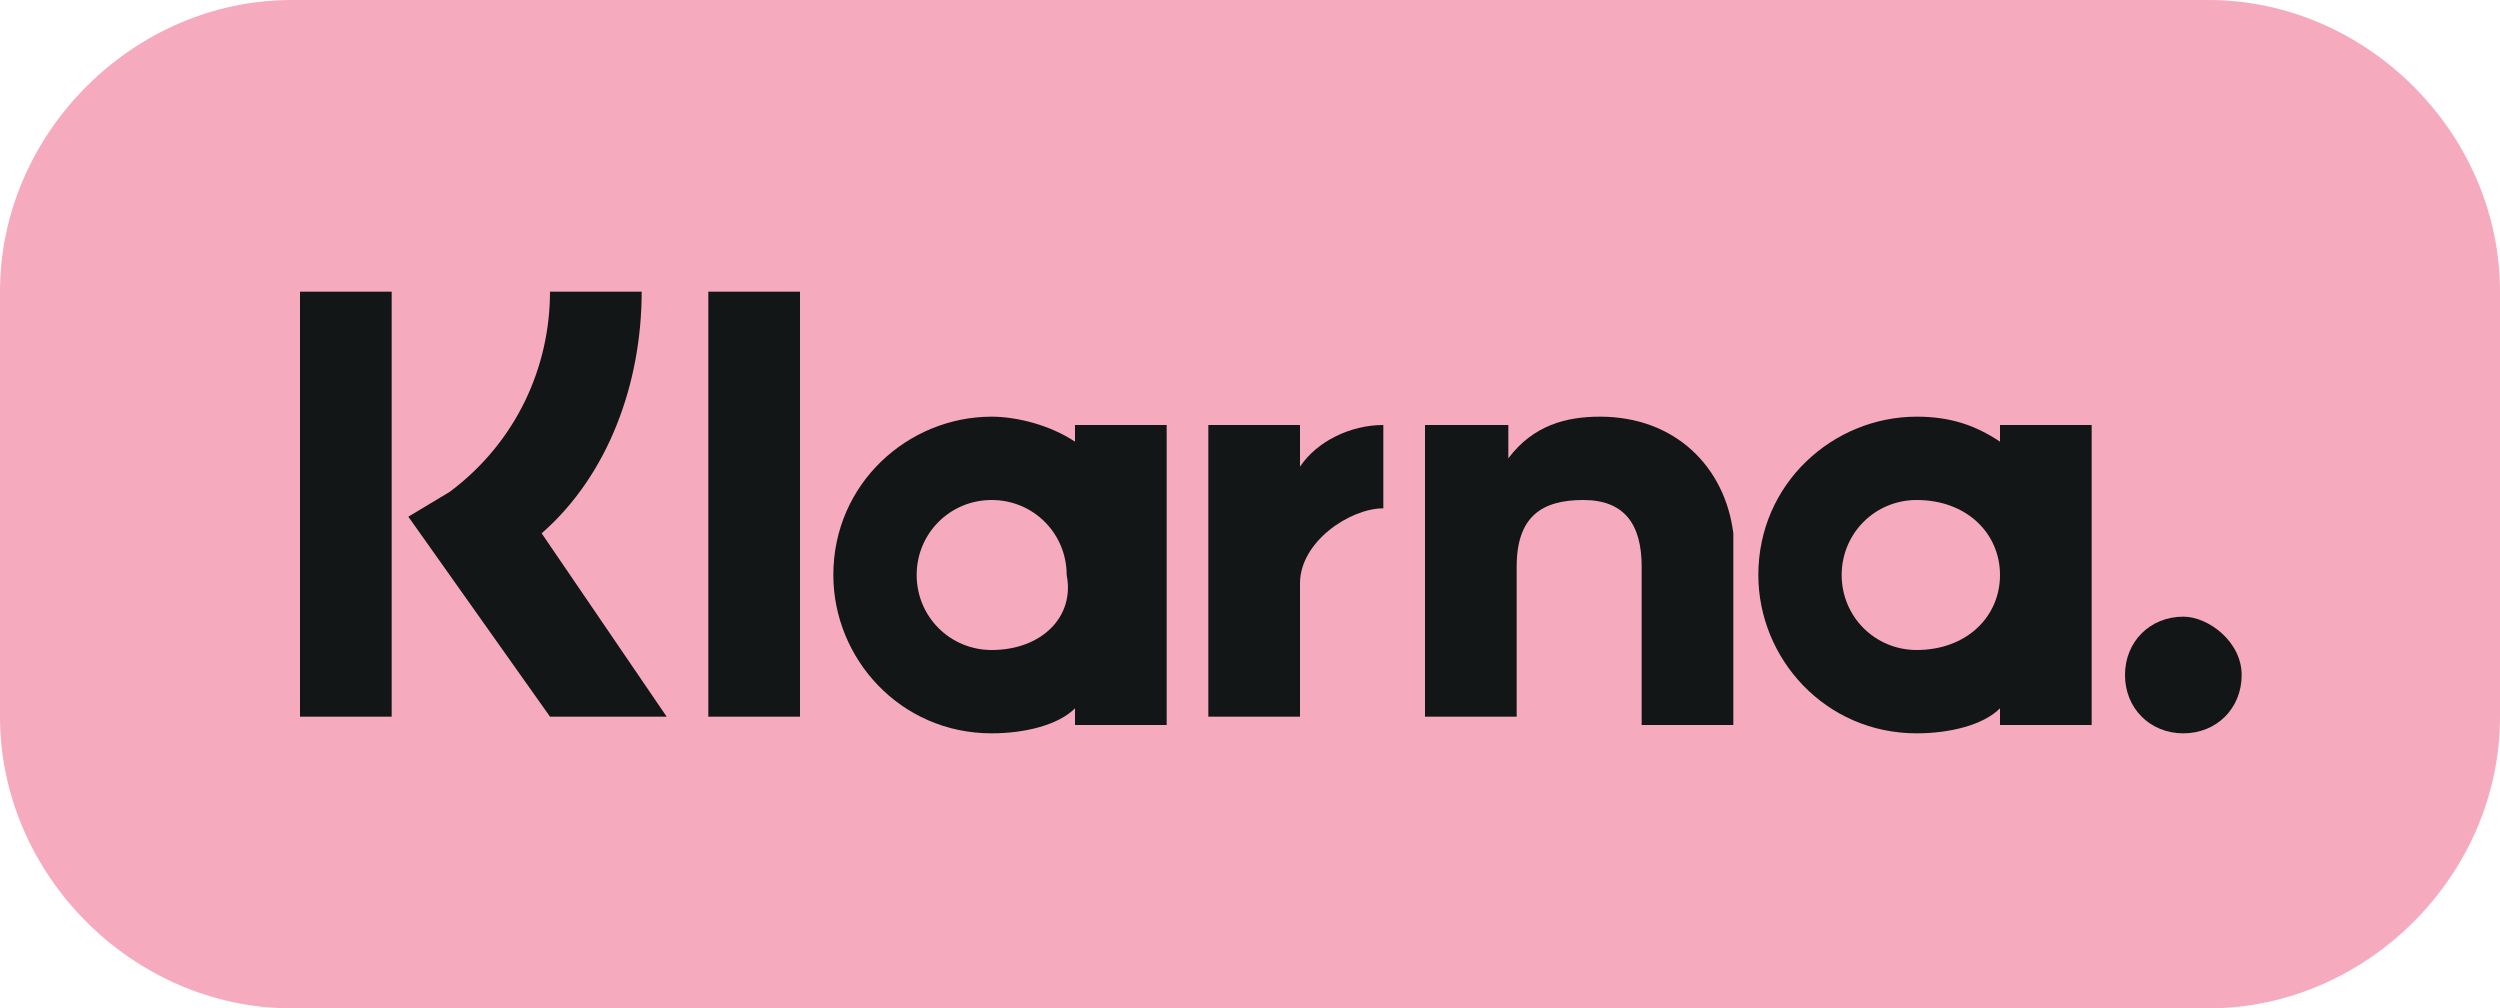
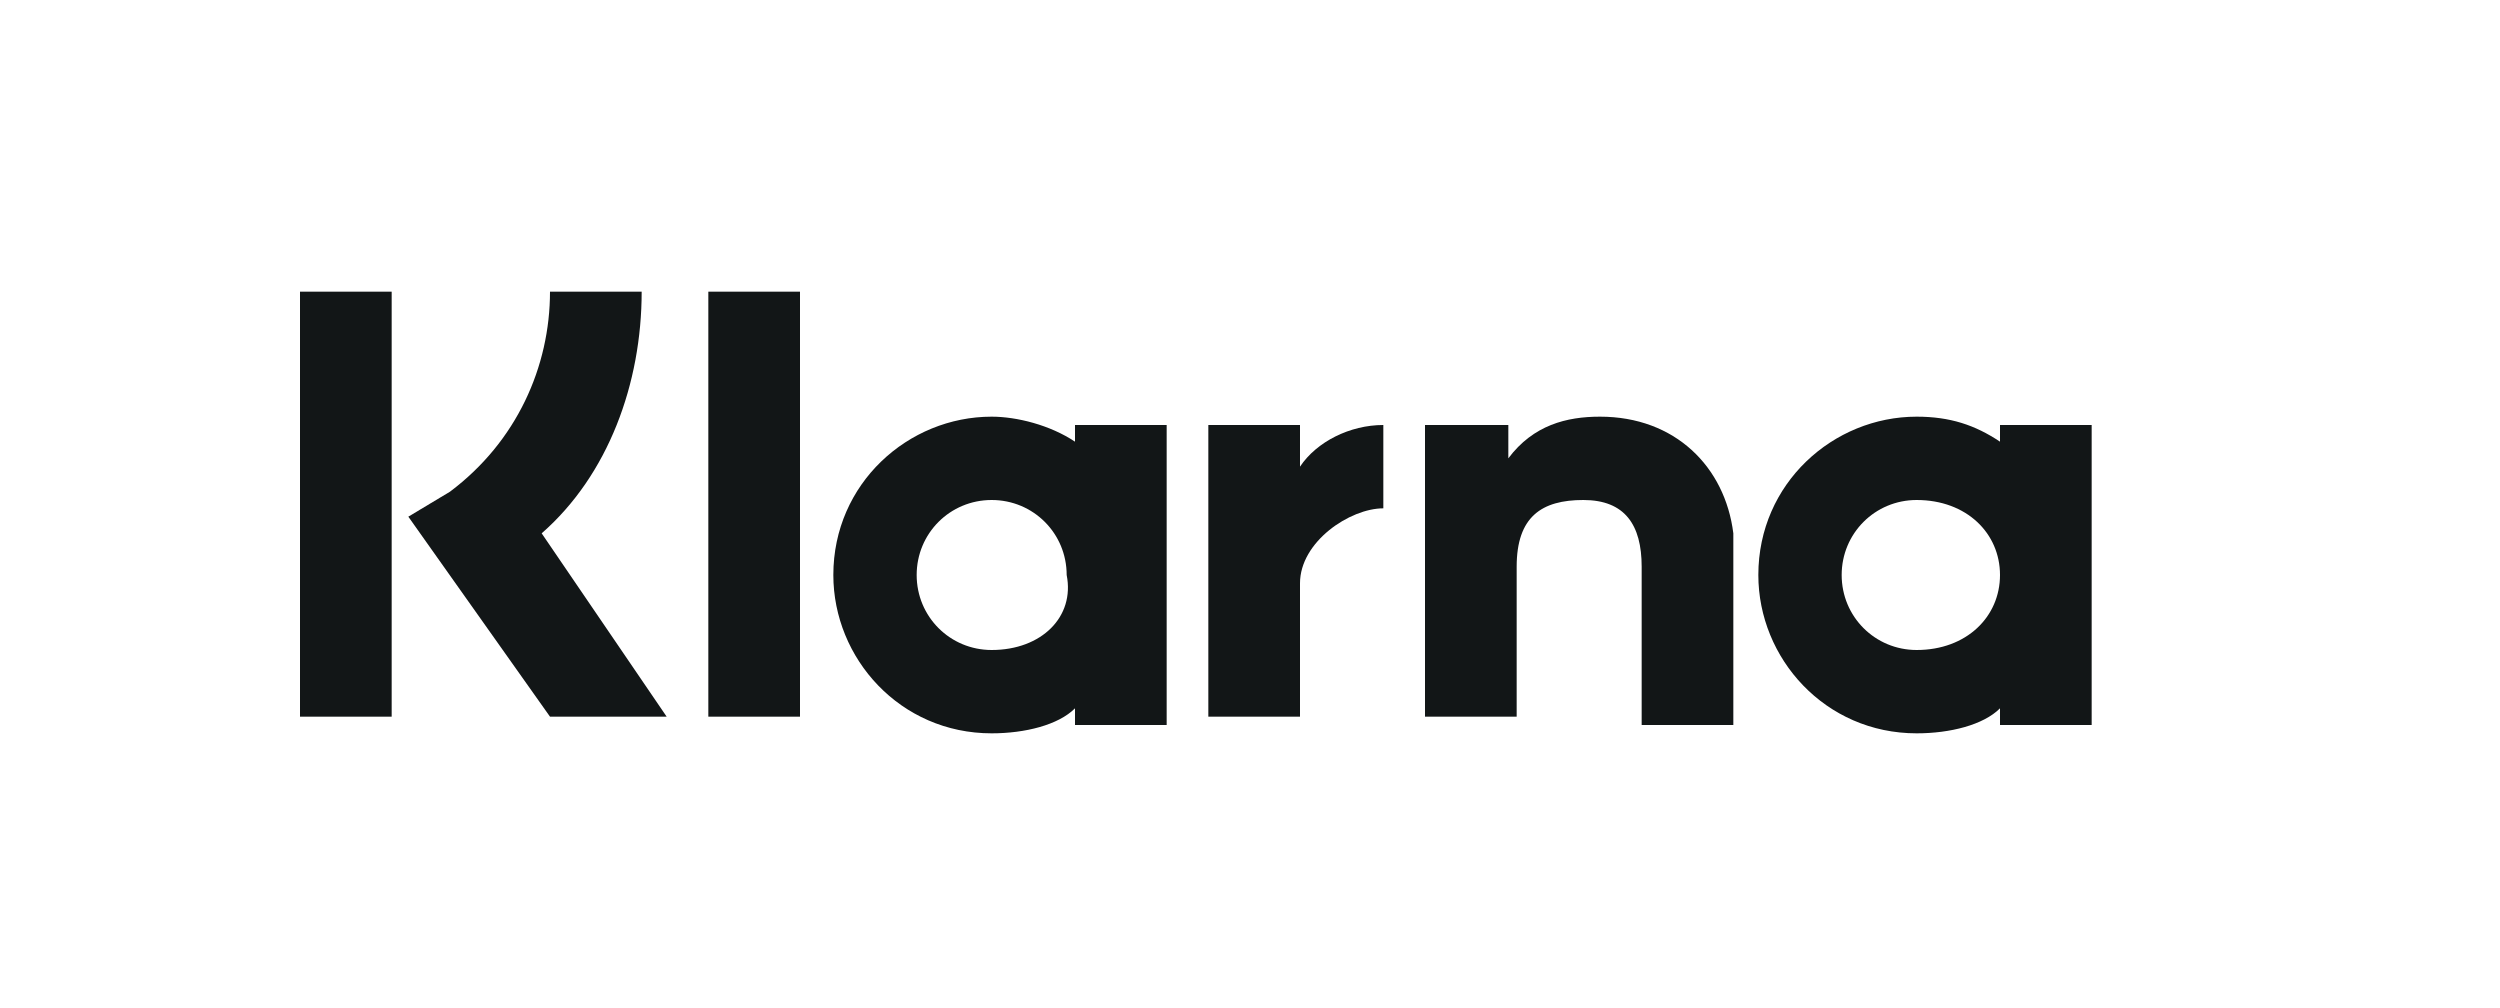
<svg xmlns="http://www.w3.org/2000/svg" version="1.1" id="Layer_1" x="0px" y="0px" viewBox="0 0 30 12.1" style="enable-background:new 0 0 30 12.1;" xml:space="preserve">
  <style type="text/css">
	.st0{fill:#F6AABE;}
	.st1{fill:#121617;}
</style>
  <g>
-     <path class="st0" d="M0,3.5C0,1.6,1.6,0,3.5,0h23C28.4,0,30,1.6,30,3.5v5.1c0,1.9-1.6,3.5-3.5,3.5h-23C1.6,12.1,0,10.5,0,8.6V3.5z" />
    <path class="st1" d="M24,5.3C23.7,5.1,23.4,5,23,5c-1,0-1.9,0.8-1.9,1.9c0,1,0.8,1.9,1.9,1.9c0.4,0,0.8-0.1,1-0.3v0.2h1.1V5.1H24   V5.3z M23,7.8c-0.5,0-0.9-0.4-0.9-0.9C22.1,6.4,22.5,6,23,6C23.6,6,24,6.4,24,6.9C24,7.4,23.6,7.8,23,7.8z" />
    <path class="st1" d="M9.6,3.5H8.5v5.1h1.1V3.5z" />
    <path class="st1" d="M19.2,5c-0.4,0-0.8,0.1-1.1,0.5V5.1h-1v3.5h1.1V6.8C18.2,6.2,18.5,6,19,6c0.5,0,0.7,0.3,0.7,0.8v1.9h1.1V6.4   C20.7,5.6,20.1,5,19.2,5z" />
    <path class="st1" d="M12.9,5.3c-0.3-0.2-0.7-0.3-1-0.3c-1,0-1.9,0.8-1.9,1.9c0,1,0.8,1.9,1.9,1.9c0.4,0,0.8-0.1,1-0.3v0.2h1.1V5.1   h-1.1V5.3z M11.9,7.8c-0.5,0-0.9-0.4-0.9-0.9C11,6.4,11.4,6,11.9,6s0.9,0.4,0.9,0.9C12.9,7.4,12.5,7.8,11.9,7.8z" />
    <path class="st1" d="M15.6,5.6V5.1h-1.1v3.5h1.1V7c0-0.5,0.6-0.9,1-0.9c0,0,0,0,0,0v-1C16.2,5.1,15.8,5.3,15.6,5.6z" />
-     <path class="st1" d="M26.2,7.4c-0.4,0-0.7,0.3-0.7,0.7c0,0.4,0.3,0.7,0.7,0.7c0.4,0,0.7-0.3,0.7-0.7C26.9,7.7,26.5,7.4,26.2,7.4z" />
    <path class="st1" d="M7.7,3.5H6.6c0,0.9-0.4,1.8-1.2,2.4L4.9,6.2l1.7,2.4h1.4L6.5,6.4C7.3,5.7,7.7,4.6,7.7,3.5z" />
    <path class="st1" d="M4.8,3.5H3.6v5.1h1.1V3.5z" />
  </g>
</svg>